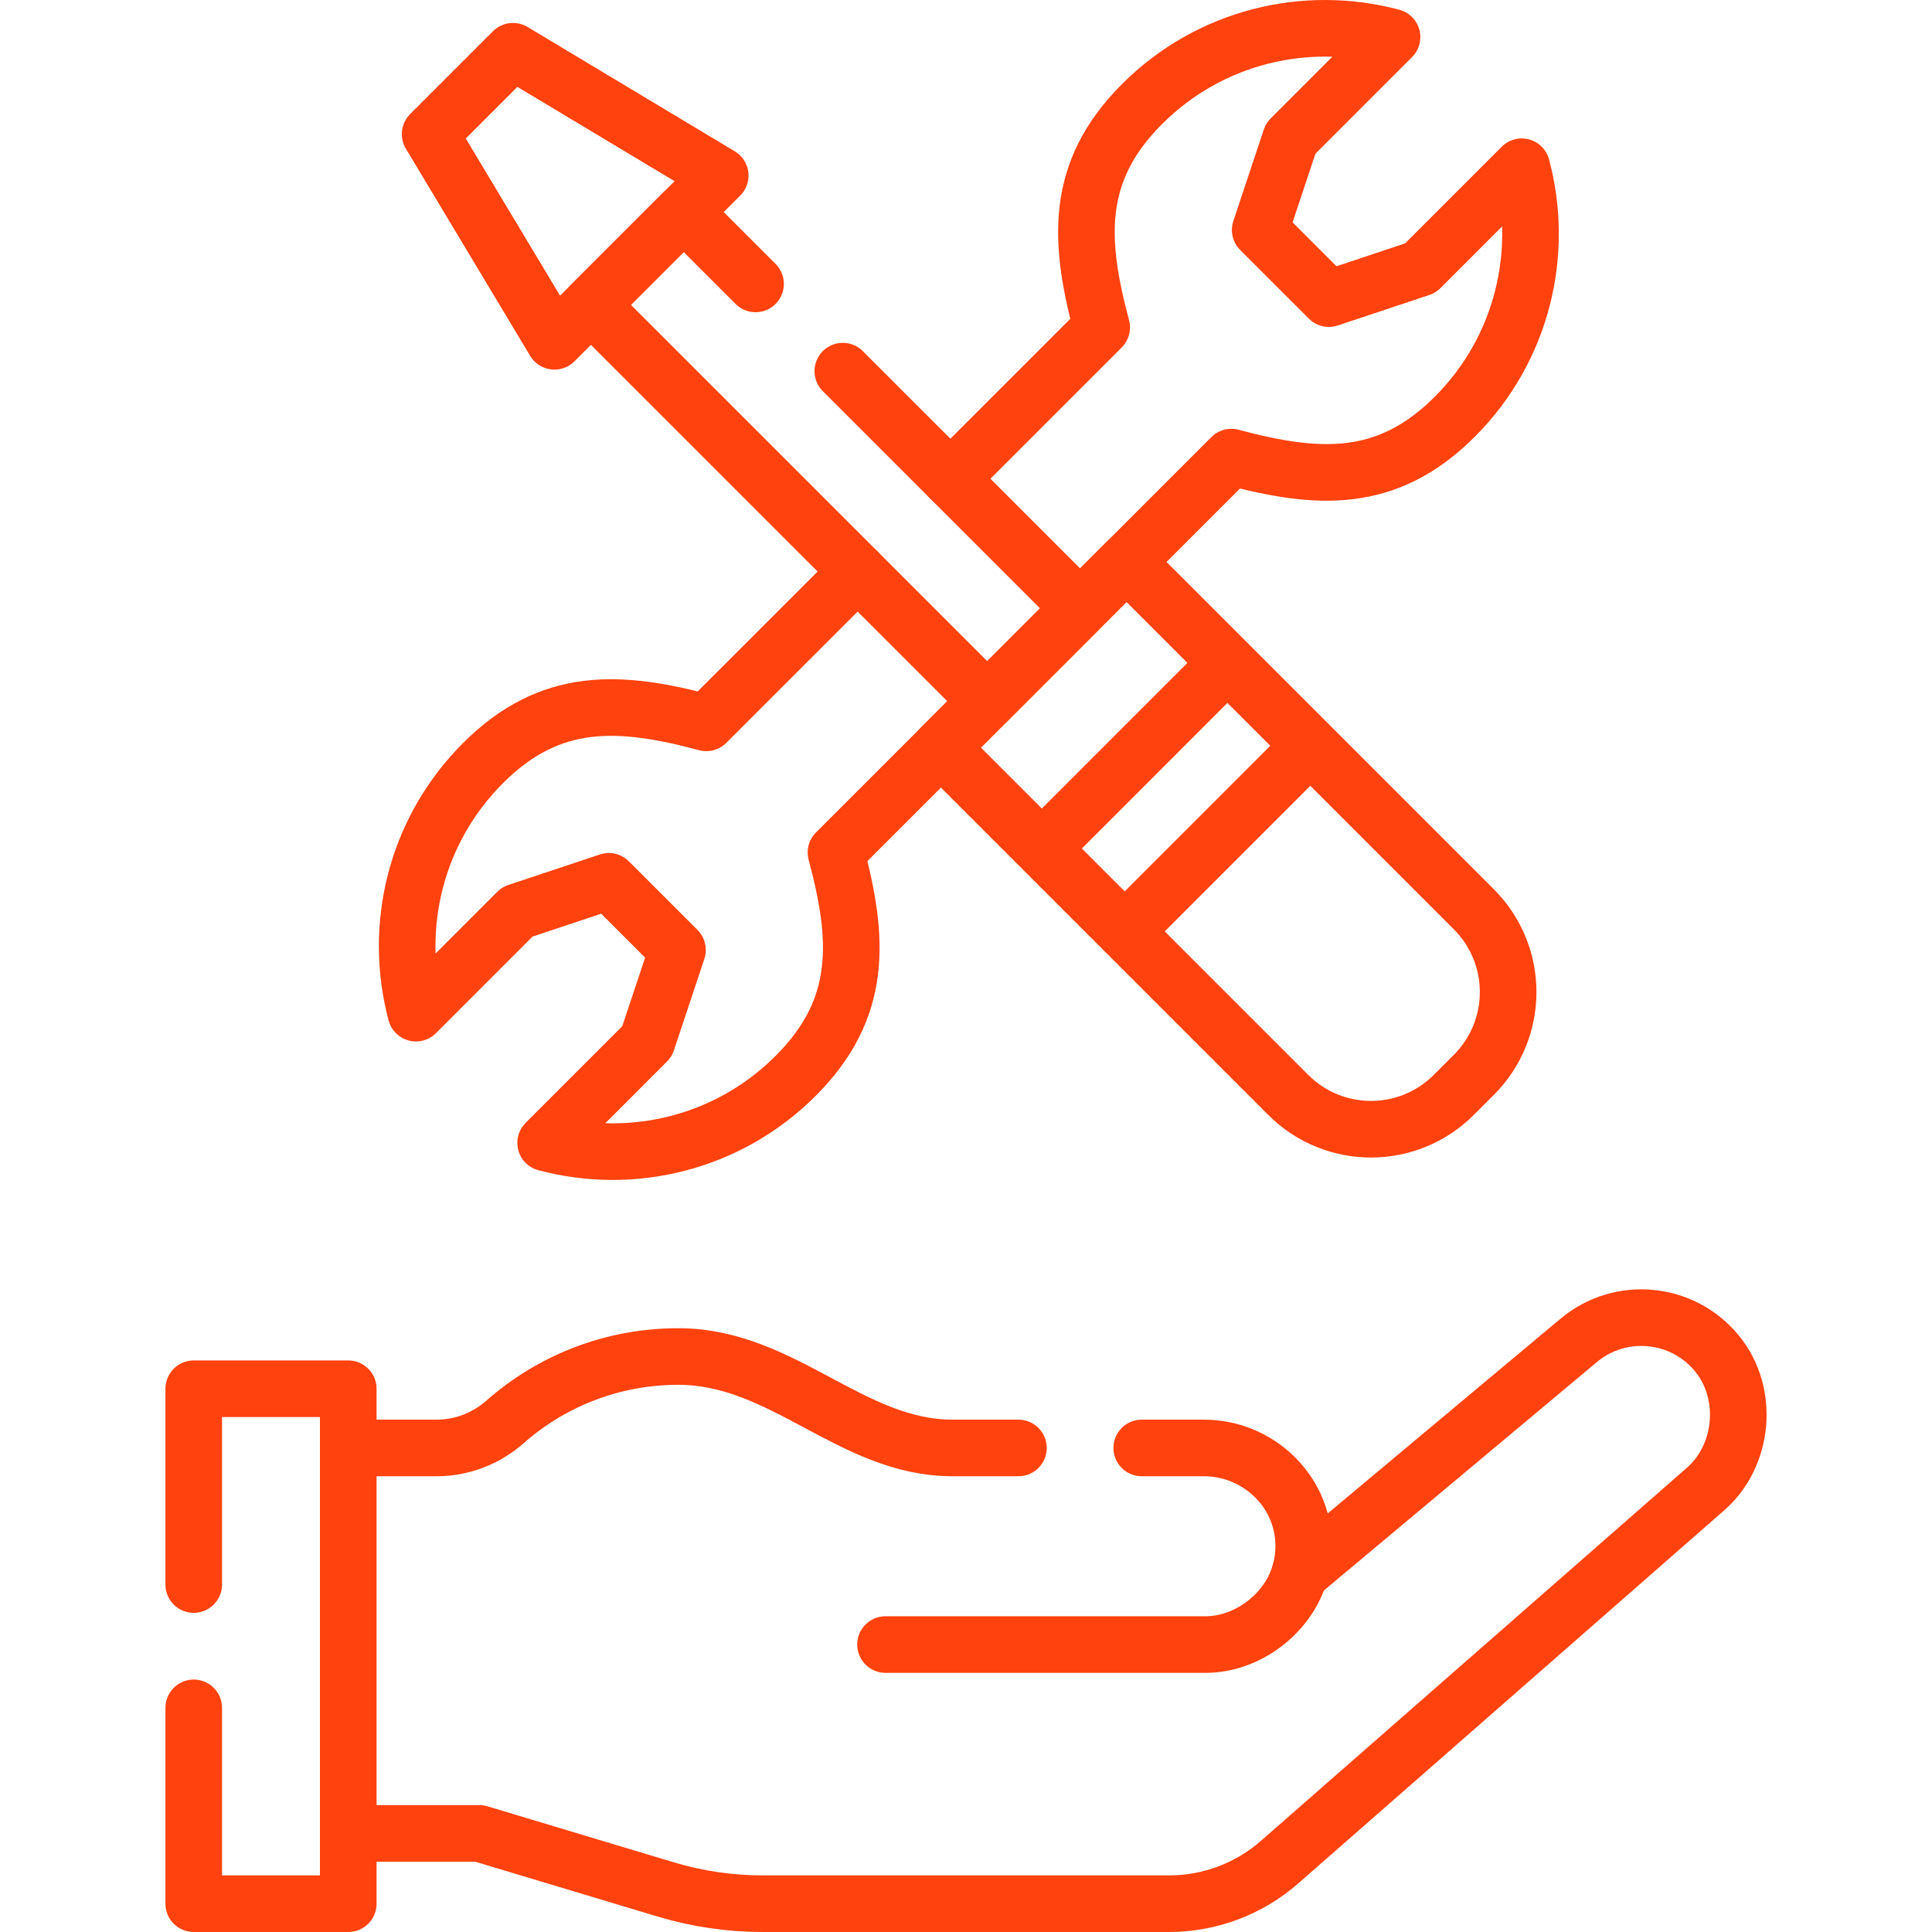
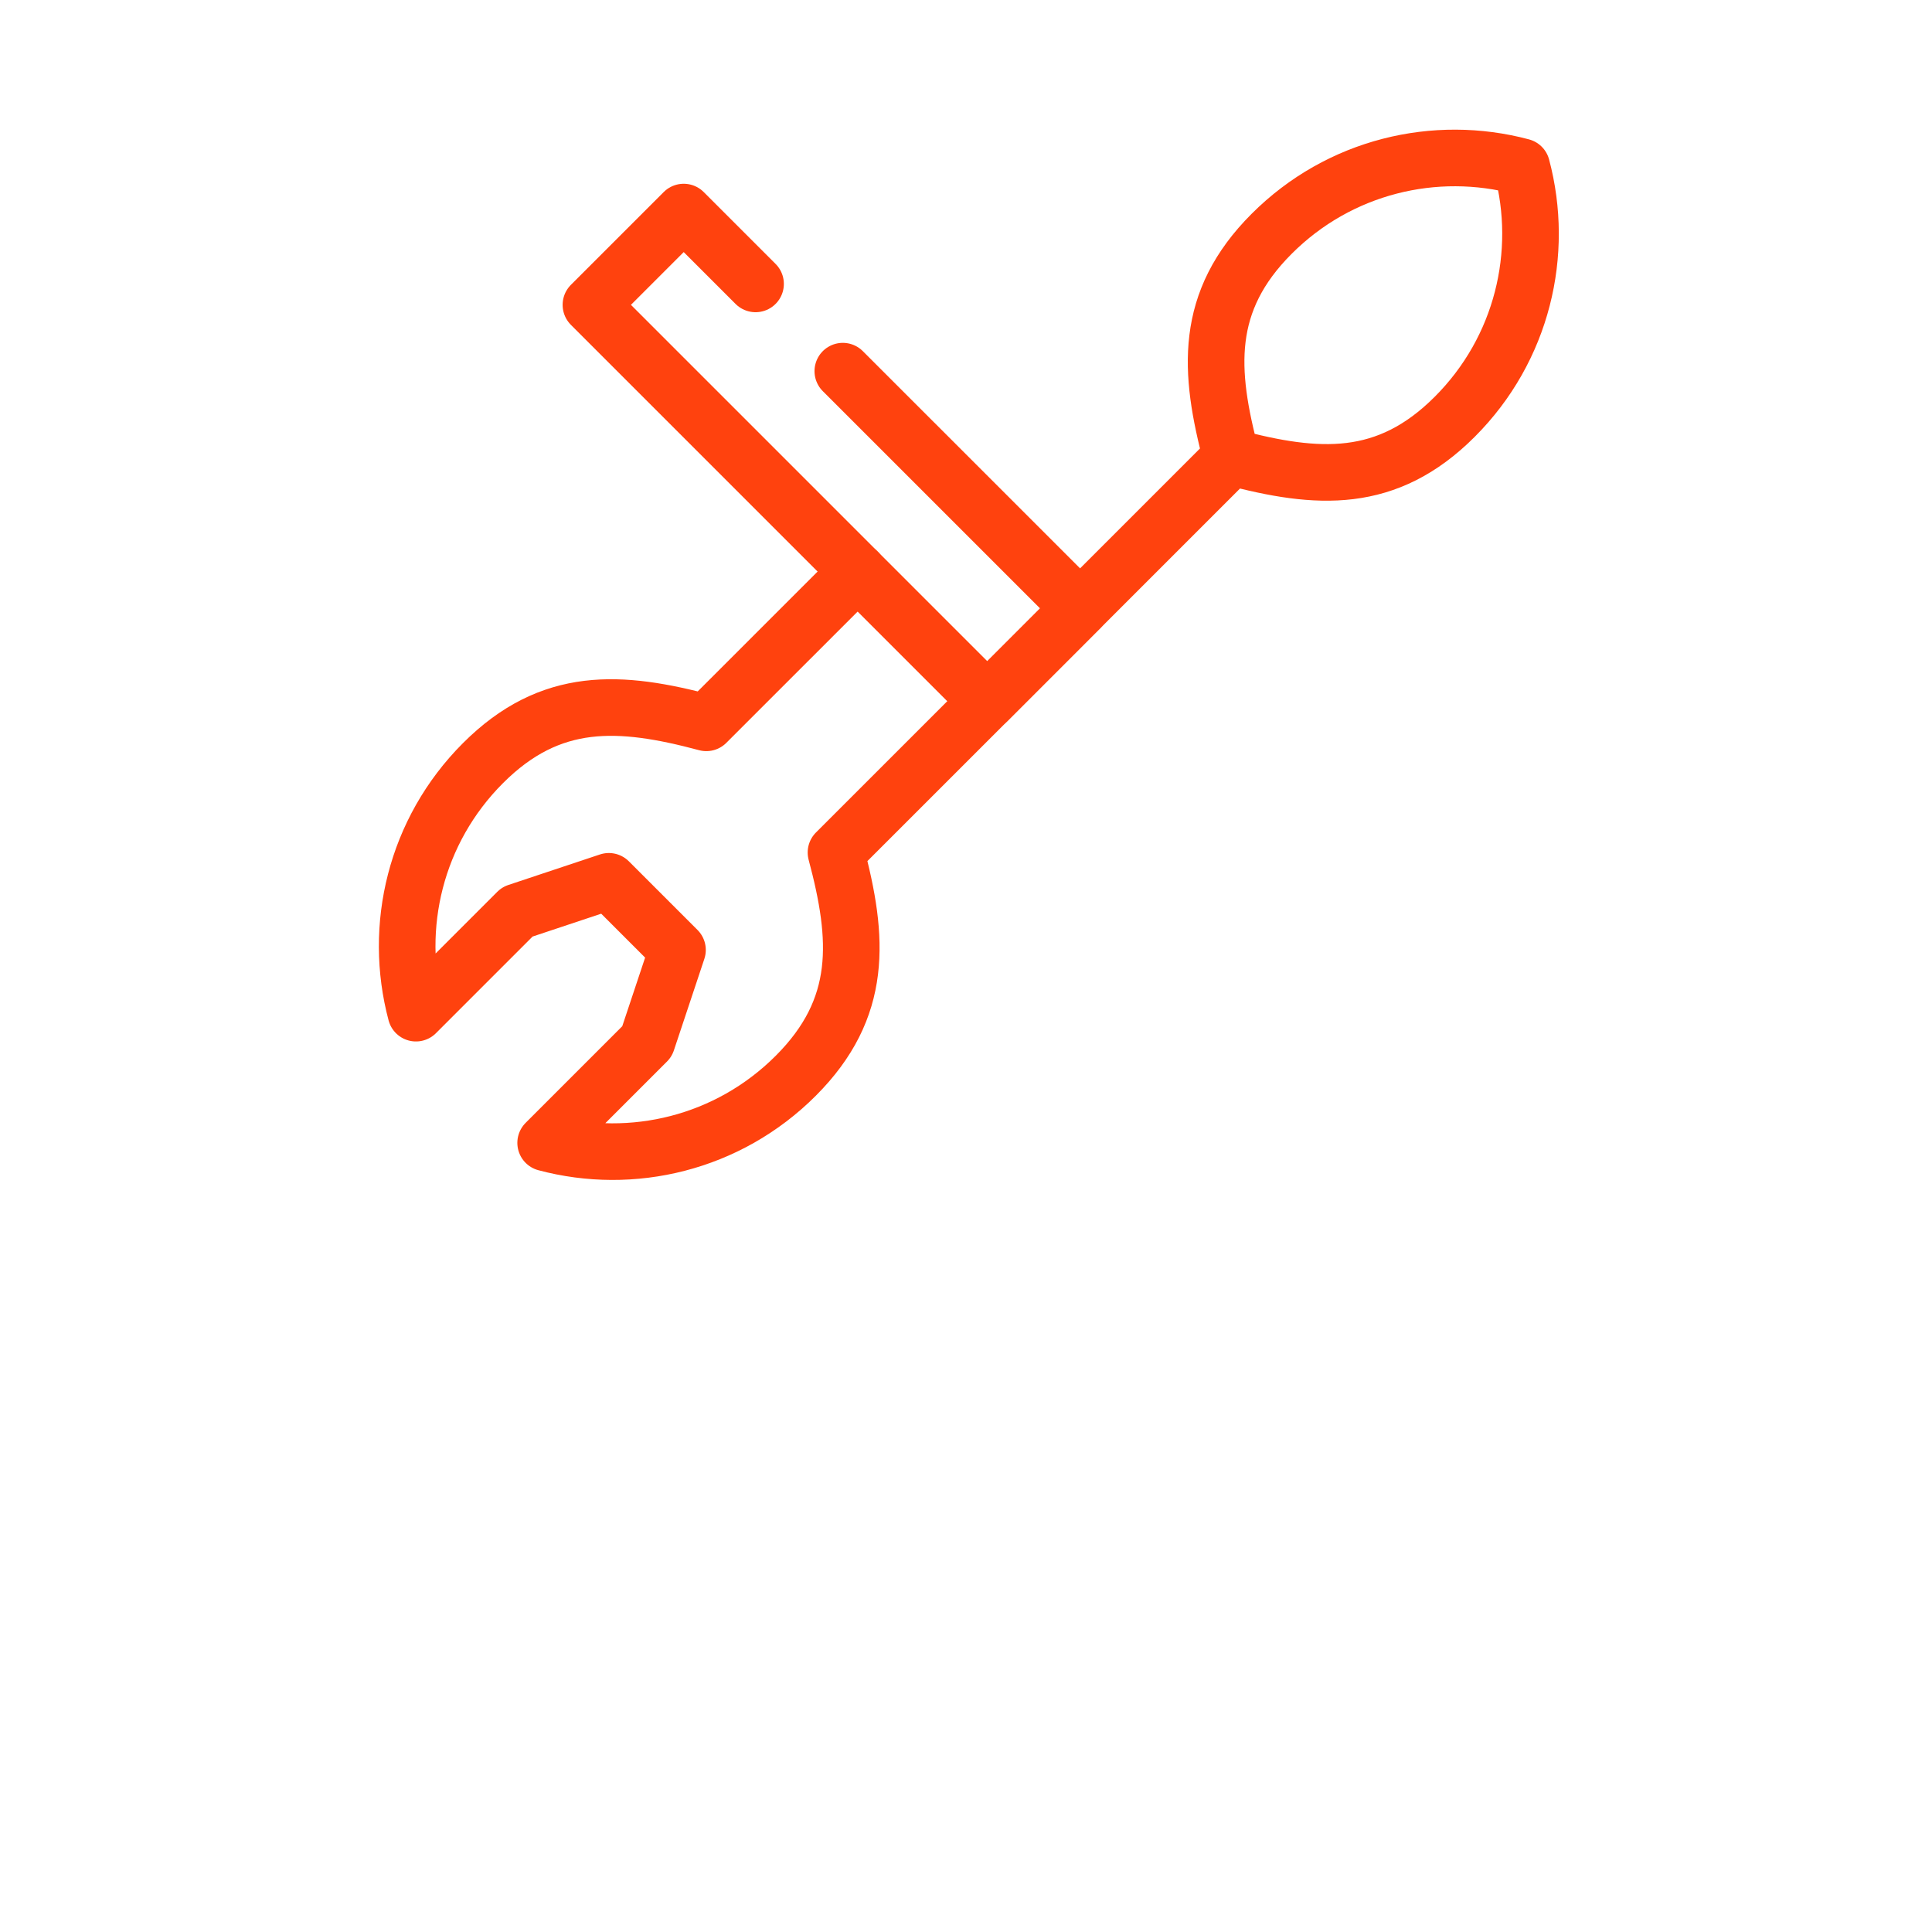
<svg xmlns="http://www.w3.org/2000/svg" width="512" height="512" x="0" y="0" viewBox="0 0 511.999 511.999" style="enable-background:new 0 0 512 512" xml:space="preserve" class="">
  <g>
-     <path d="m227.282 151.468-40.1 40.09c-22.88-6.11-41.23-7.28-59.18 10.67-17.96 17.96-23.88 43.39-17.77 66.27l26.86-26.86 24.26-8.08 18.19 18.19-8.08 24.26-26.86 26.86c22.88 6.11 48.31.19 66.27-17.77 17.95-17.95 16.78-36.3 10.67-59.18l40.1-40.09 24.59-24.6 40.09-40.09c22.89 6.11 41.24 7.28 59.19-10.68 17.95-17.95 23.87-43.38 17.76-66.27l-26.86 26.87-24.25 8.08-18.2-18.19 8.08-24.26 26.86-26.86c-22.88-6.11-48.31-.19-66.26 17.76-17.96 17.95-16.79 36.3-10.68 59.19l-40.09 40.09" style="stroke-width:15;stroke-linecap:round;stroke-linejoin:round;stroke-miterlimit:10;" fill="none" stroke="#ff420e" stroke-width="15" stroke-linecap="round" stroke-linejoin="round" stroke-miterlimit="10" data-original="#000000" opacity="1" class="" />
+     <path d="m227.282 151.468-40.1 40.09c-22.88-6.11-41.23-7.28-59.18 10.67-17.96 17.96-23.88 43.39-17.77 66.27l26.86-26.86 24.26-8.08 18.19 18.19-8.08 24.26-26.86 26.86c22.88 6.11 48.31.19 66.27-17.77 17.95-17.95 16.78-36.3 10.67-59.18l40.1-40.09 24.59-24.6 40.09-40.09c22.89 6.11 41.24 7.28 59.19-10.68 17.95-17.95 23.87-43.38 17.76-66.27c-22.88-6.11-48.31-.19-66.26 17.76-17.96 17.95-16.79 36.3-10.68 59.19l-40.09 40.09" style="stroke-width:15;stroke-linecap:round;stroke-linejoin:round;stroke-miterlimit:10;" fill="none" stroke="#ff420e" stroke-width="15" stroke-linecap="round" stroke-linejoin="round" stroke-miterlimit="10" data-original="#000000" opacity="1" class="" />
    <path d="m223.352 98.358 62.88 62.87-24.59 24.6-105.041-105.04 24.59-24.59 19.04 19.04" style="stroke-width:15;stroke-linecap:round;stroke-linejoin:round;stroke-miterlimit:10;" fill="none" stroke="#ff420e" stroke-width="15" stroke-linecap="round" stroke-linejoin="round" stroke-miterlimit="10" data-original="#000000" opacity="1" class="" />
-     <path d="m298.534 148.93-49.184 49.184 92.06 92.06c12.106 12.106 31.734 12.106 43.841 0l5.344-5.344c12.106-12.106 12.106-31.734 0-43.841l-92.061-92.059zM113.986 35.543l32.947 54.911 43.929-43.929-54.911-32.946zM347.246 197.642l-49.184 49.185M325.28 175.676l-49.184 49.185M234.675 435.822h84.822c11.029 0 21.79-8.103 24.932-18.756" style="stroke-width:15;stroke-linecap:round;stroke-linejoin:round;stroke-miterlimit:10;" fill="none" stroke="#ff420e" stroke-width="15" stroke-linecap="round" stroke-linejoin="round" stroke-miterlimit="10" data-original="#000000" opacity="1" class="" />
-     <path d="M302.572 383.719h16.47c14.21 0 26.17 11.22 26.45 25.43.06 2.76-.31 5.42-1.06 7.92l73.93-61.85c11.05-9.24 27.51-7.69 36.64 3.45 8.71 10.6 7.08 27.11-2.96 35.89l-112.96 98.94c-8.1 7.09-18.5 11-29.27 11h-107.68c-8.72 0-17.4-1.28-25.75-3.79l-49.36-14.84h-34.73v-102.15h23.44c6.66 0 13.08-2.47 18.08-6.88 12.25-10.8 28.33-17.35 45.94-17.35 27.79 0 45.8 24.23 72.67 24.23h17.47M51.341 452.599v51.9h40.95v-136.47h-40.95v51.89" style="stroke-width:15;stroke-linecap:round;stroke-linejoin:round;stroke-miterlimit:10;" fill="none" stroke="#ff420e" stroke-width="15" stroke-linecap="round" stroke-linejoin="round" stroke-miterlimit="10" data-original="#000000" opacity="1" class="" />
  </g>
</svg>